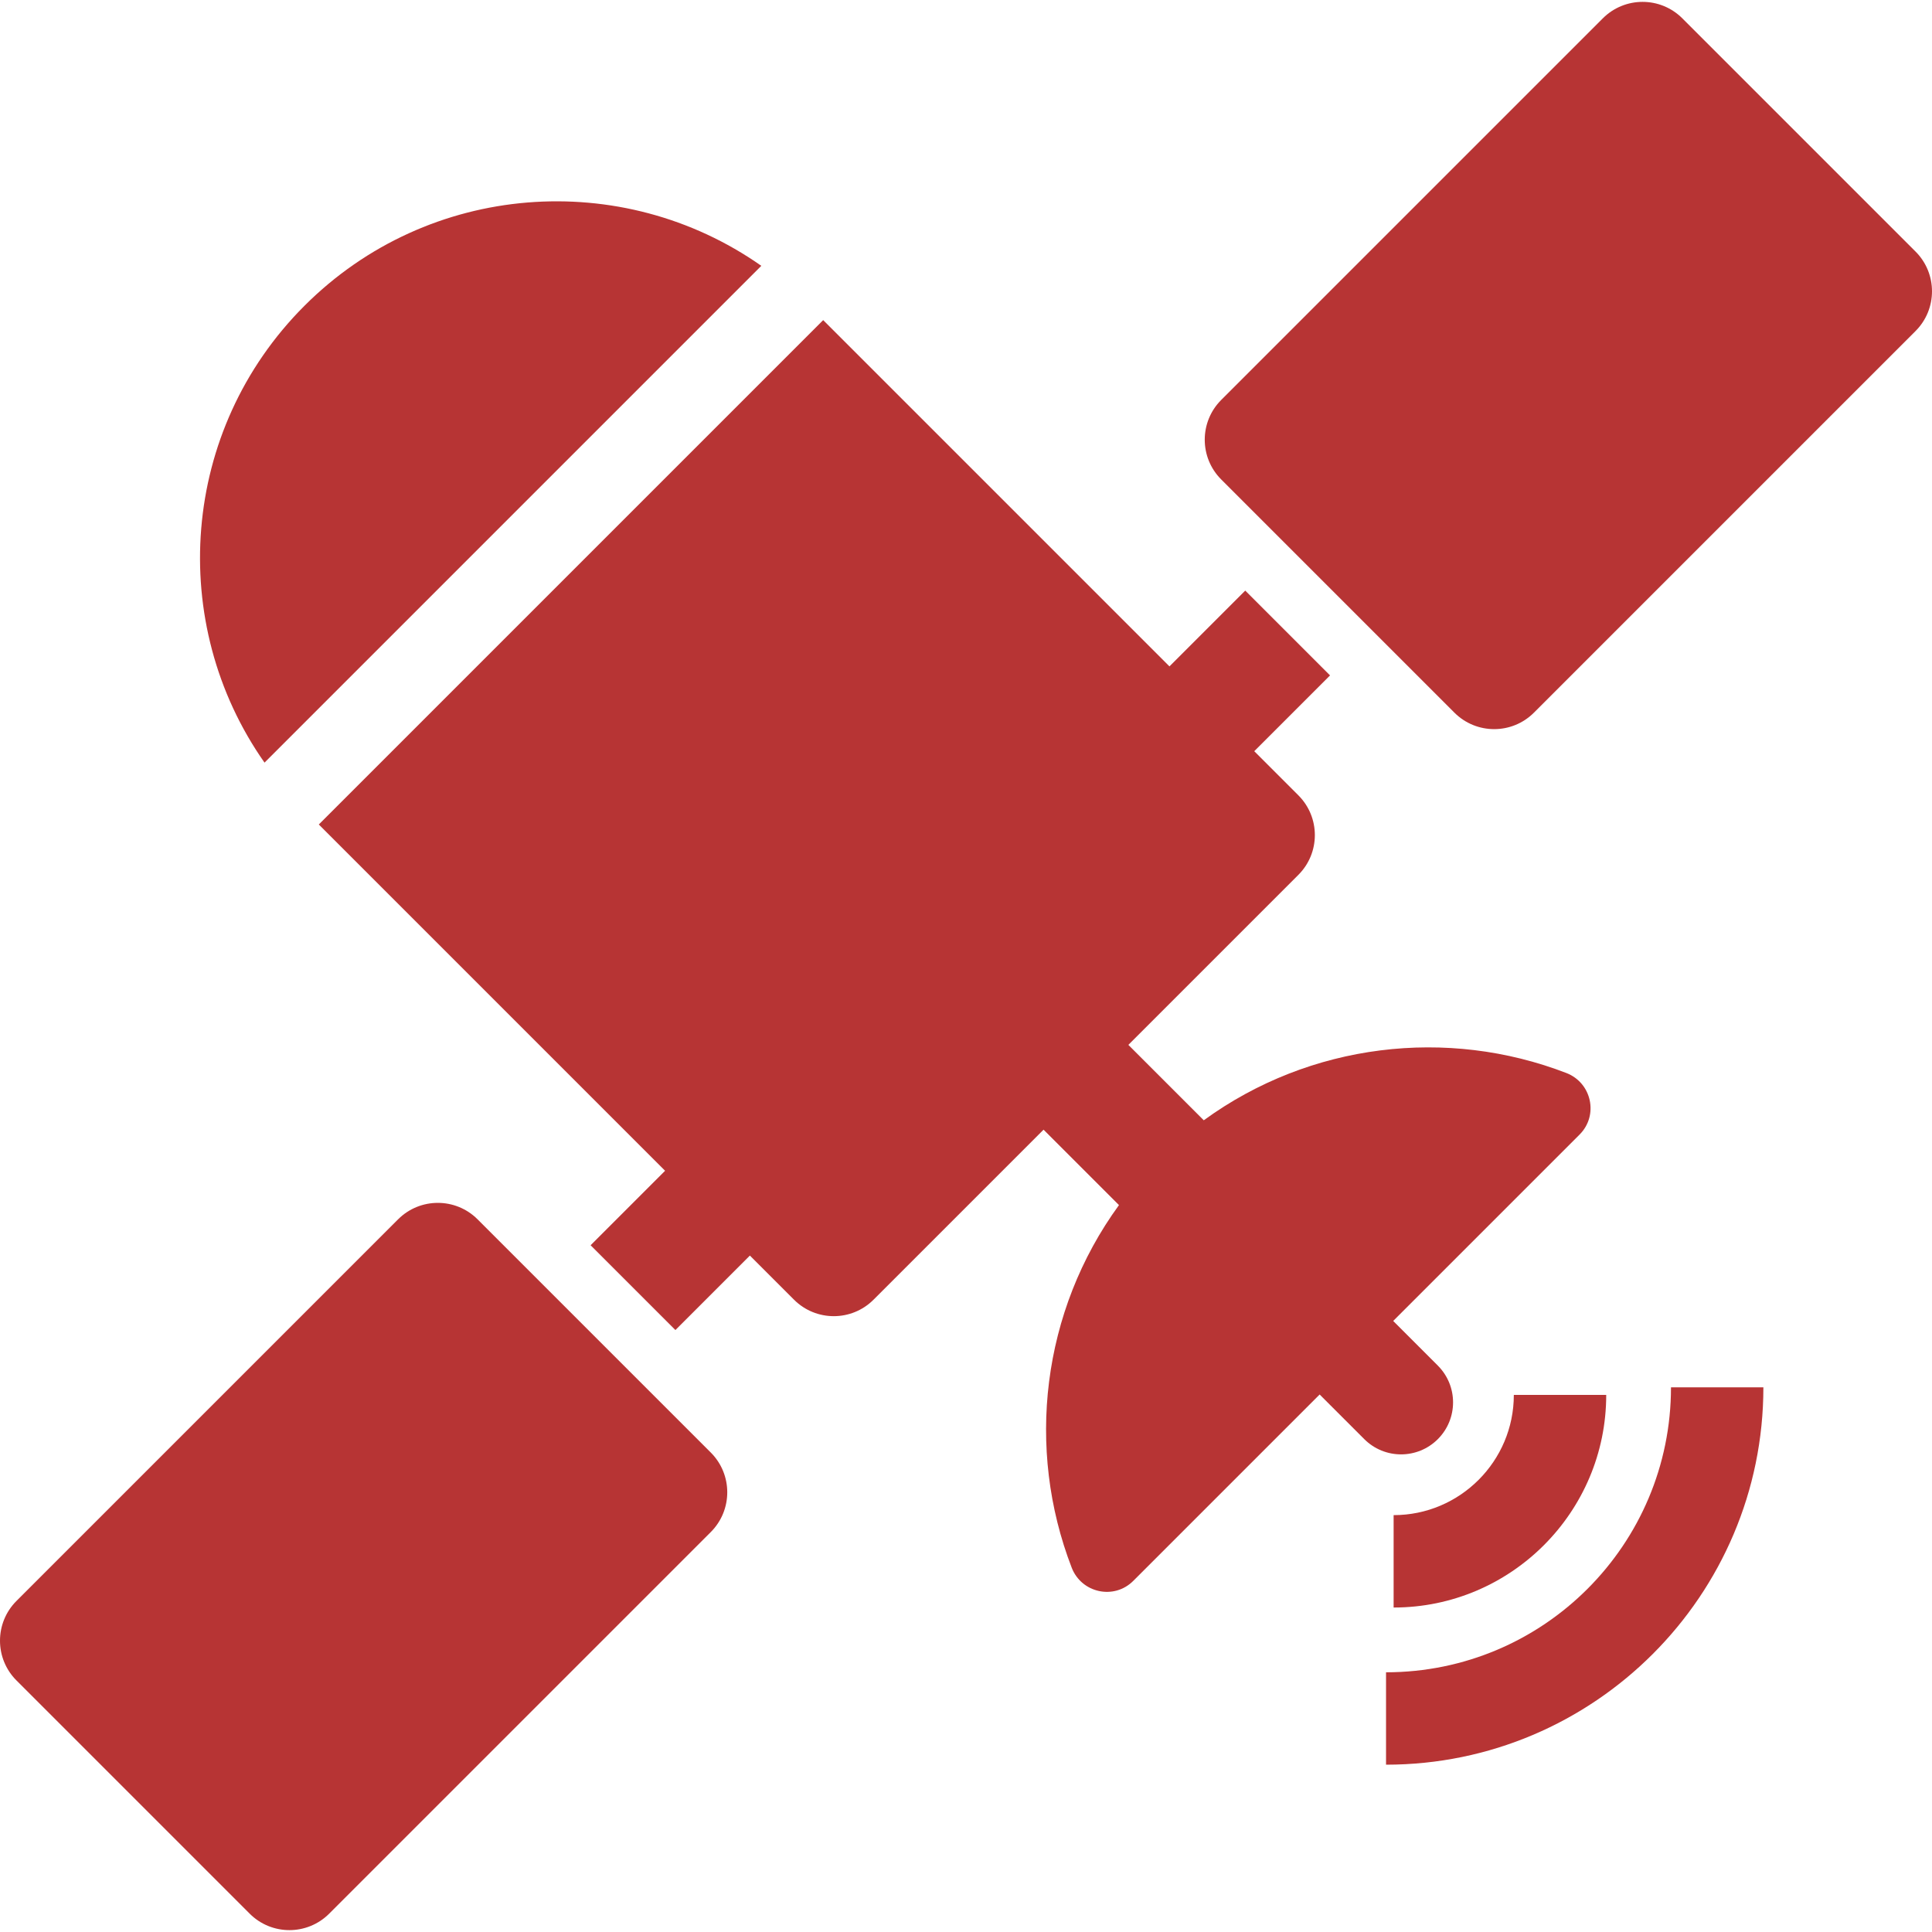
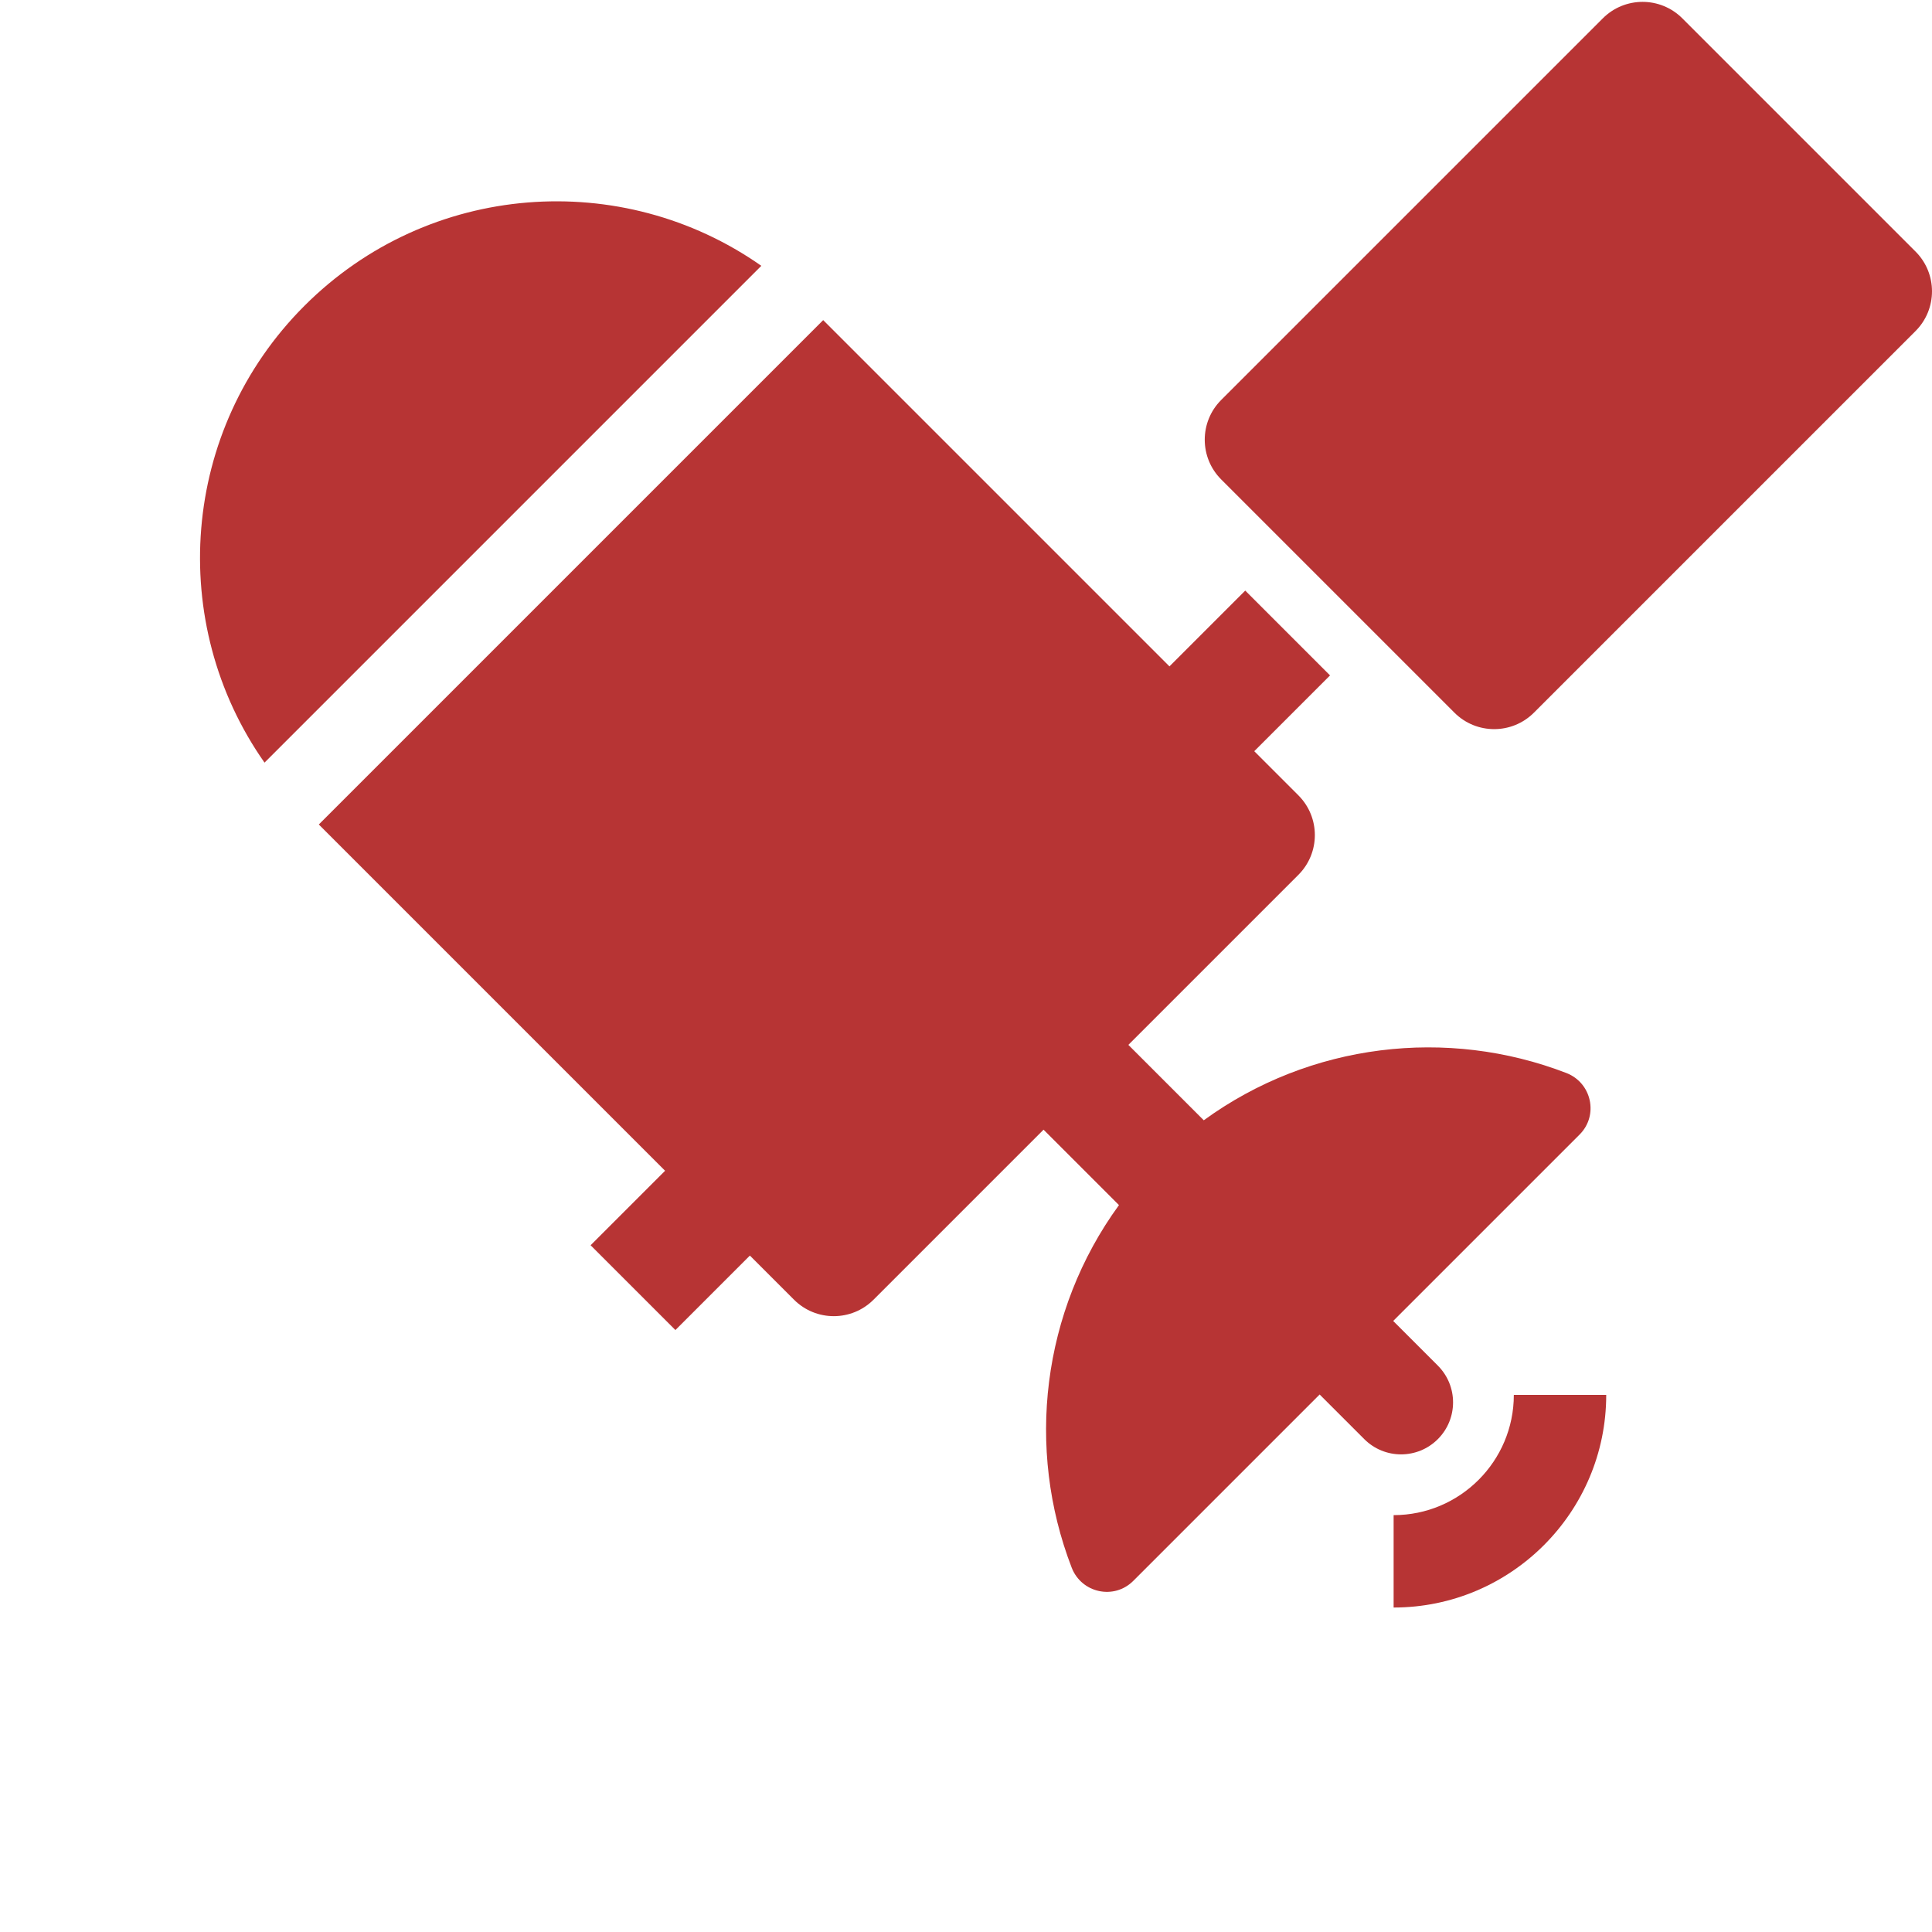
<svg xmlns="http://www.w3.org/2000/svg" fill="#b73434" height="173px" width="173px" id="Capa_1" viewBox="0 0 612 612" xml:space="preserve" stroke="#b73434" stroke-width="0.006">
  <g id="SVGRepo_bgCarrier" stroke-width="0" />
  <g id="SVGRepo_tracerCarrier" stroke-linecap="round" stroke-linejoin="round" />
  <g id="SVGRepo_iconCarrier">
    <g>
      <g>
        <path d="M96.446,96.86L96.446,96.86c-39.393,39.394-43.609,100.641-12.652,144.717l157.369-157.37 C197.088,53.251,135.84,57.466,96.446,96.86z" />
        <path d="M394.457,187.086l-24.007,24.007L260.759,101.403l-159.769,159.77L210.68,370.864l-23.594,23.594l26.864,26.863 l23.593-23.594l13.979,13.979c6.954,6.954,18.23,6.954,25.185,0l53.861-53.861l23.889,23.89 c-24.522,33.691-29.518,77.169-14.979,114.846c3.104,8.044,13.406,10.296,19.502,4.199l59.044-59.044l14.142,14.142 c6.434,6.433,16.864,6.433,23.297,0s6.433-16.863,0-23.297l-14.142-14.142l59.044-59.044c6.097-6.097,3.845-16.399-4.199-19.502 c-37.676-14.539-81.155-9.542-114.846,14.979l-23.89-23.889l53.861-53.861c6.954-6.954,6.954-18.229,0-25.184l-13.979-13.979 l24.007-24.007L394.457,187.086z" />
-         <path d="M5.216,532.317l73.874,73.874c3.477,3.477,8.035,5.216,12.592,5.216c4.557,0,9.115-1.738,12.592-5.216l120.884-120.884 c6.954-6.954,6.954-18.229,0-25.184l-25.005-25.005l-26.863-26.863l-22.006-22.006c-3.477-3.478-8.035-5.216-12.592-5.216 c-4.557,0-9.115,1.738-12.592,5.216L5.216,507.132C-1.739,514.087-1.739,525.362,5.216,532.317z" />
        <path d="M606.784,79.683L532.91,5.809c-3.477-3.477-8.035-5.216-12.592-5.216c-4.557,0-9.115,1.738-12.592,5.216L386.842,126.693 c-6.954,6.954-6.954,18.229,0,25.184l21.412,21.412l26.864,26.863l25.598,25.599c3.477,3.478,8.035,5.216,12.592,5.216 s9.115-1.738,12.592-5.216l120.884-120.884C613.738,97.913,613.738,86.637,606.784,79.683z" />
        <path d="M441.458,479.95v29.267c37.135,0,67.345-30.211,67.345-67.345h-29.267C479.536,462.868,462.454,479.95,441.458,479.95z" />
-         <path d="M439.055,559c65.91,0,119.532-53.622,119.532-119.532H529.32c0,49.852-40.413,90.265-90.265,90.265V559z" />
      </g>
    </g>
  </g>
</svg>